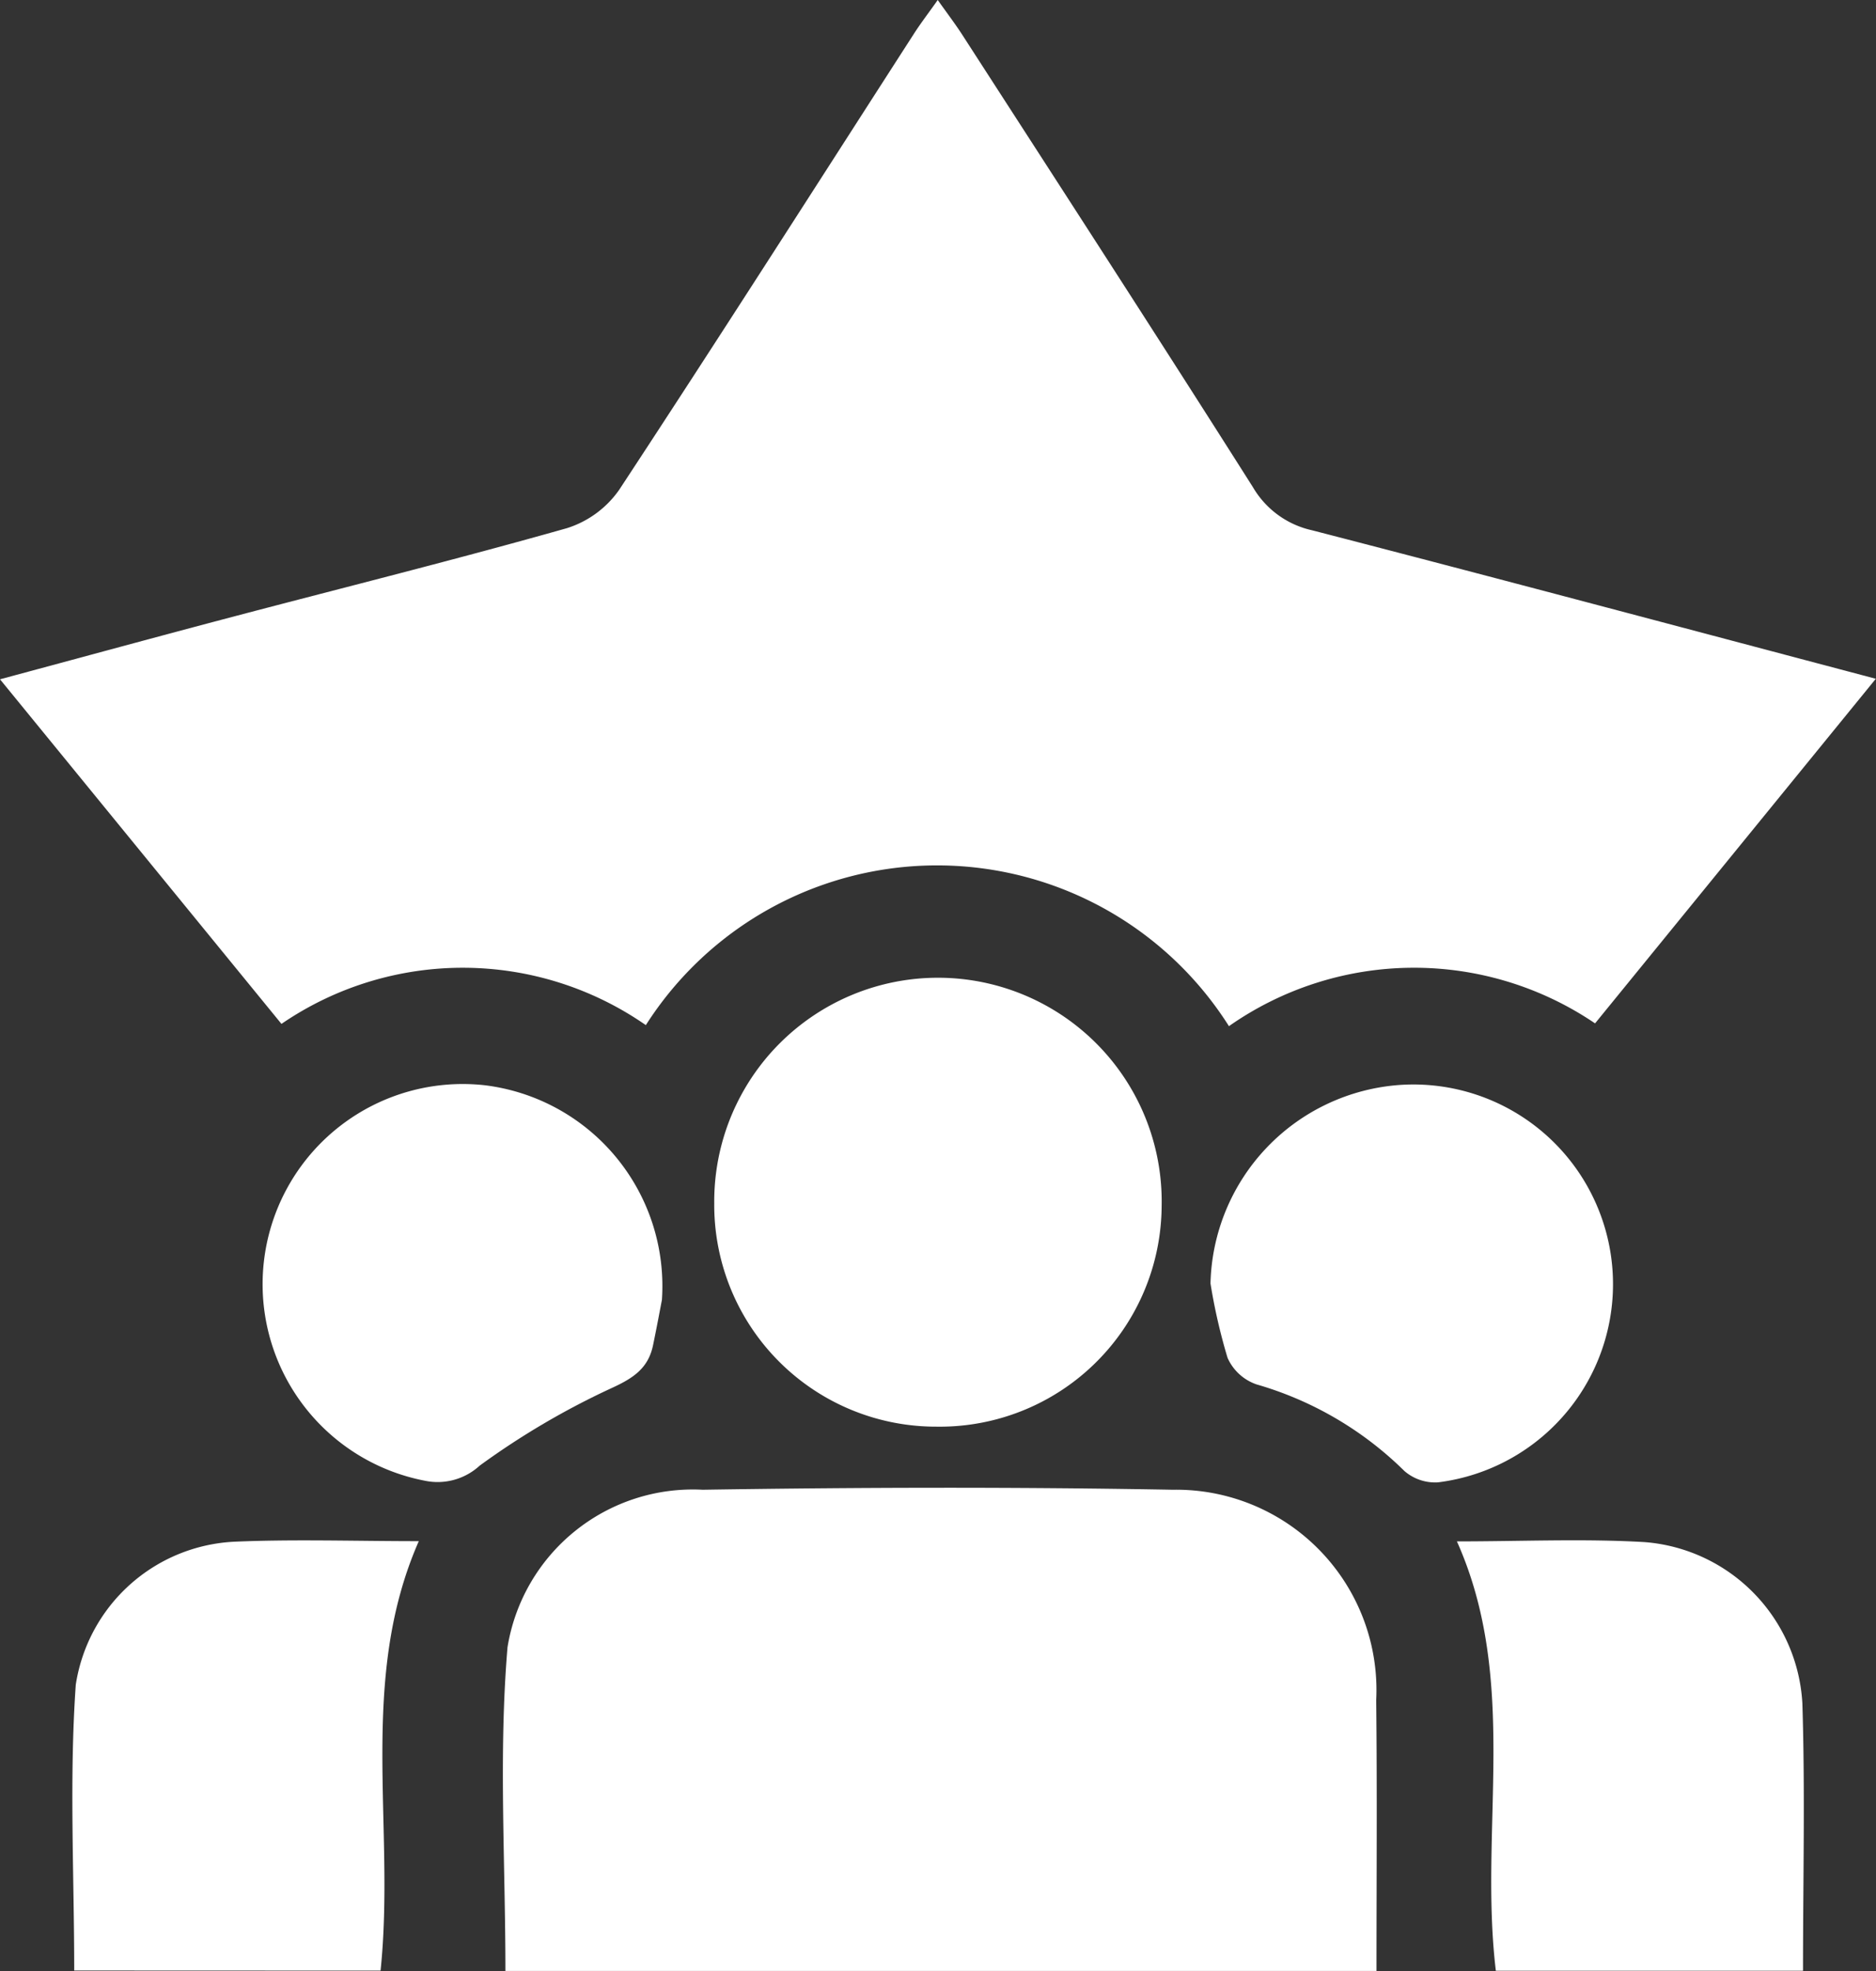
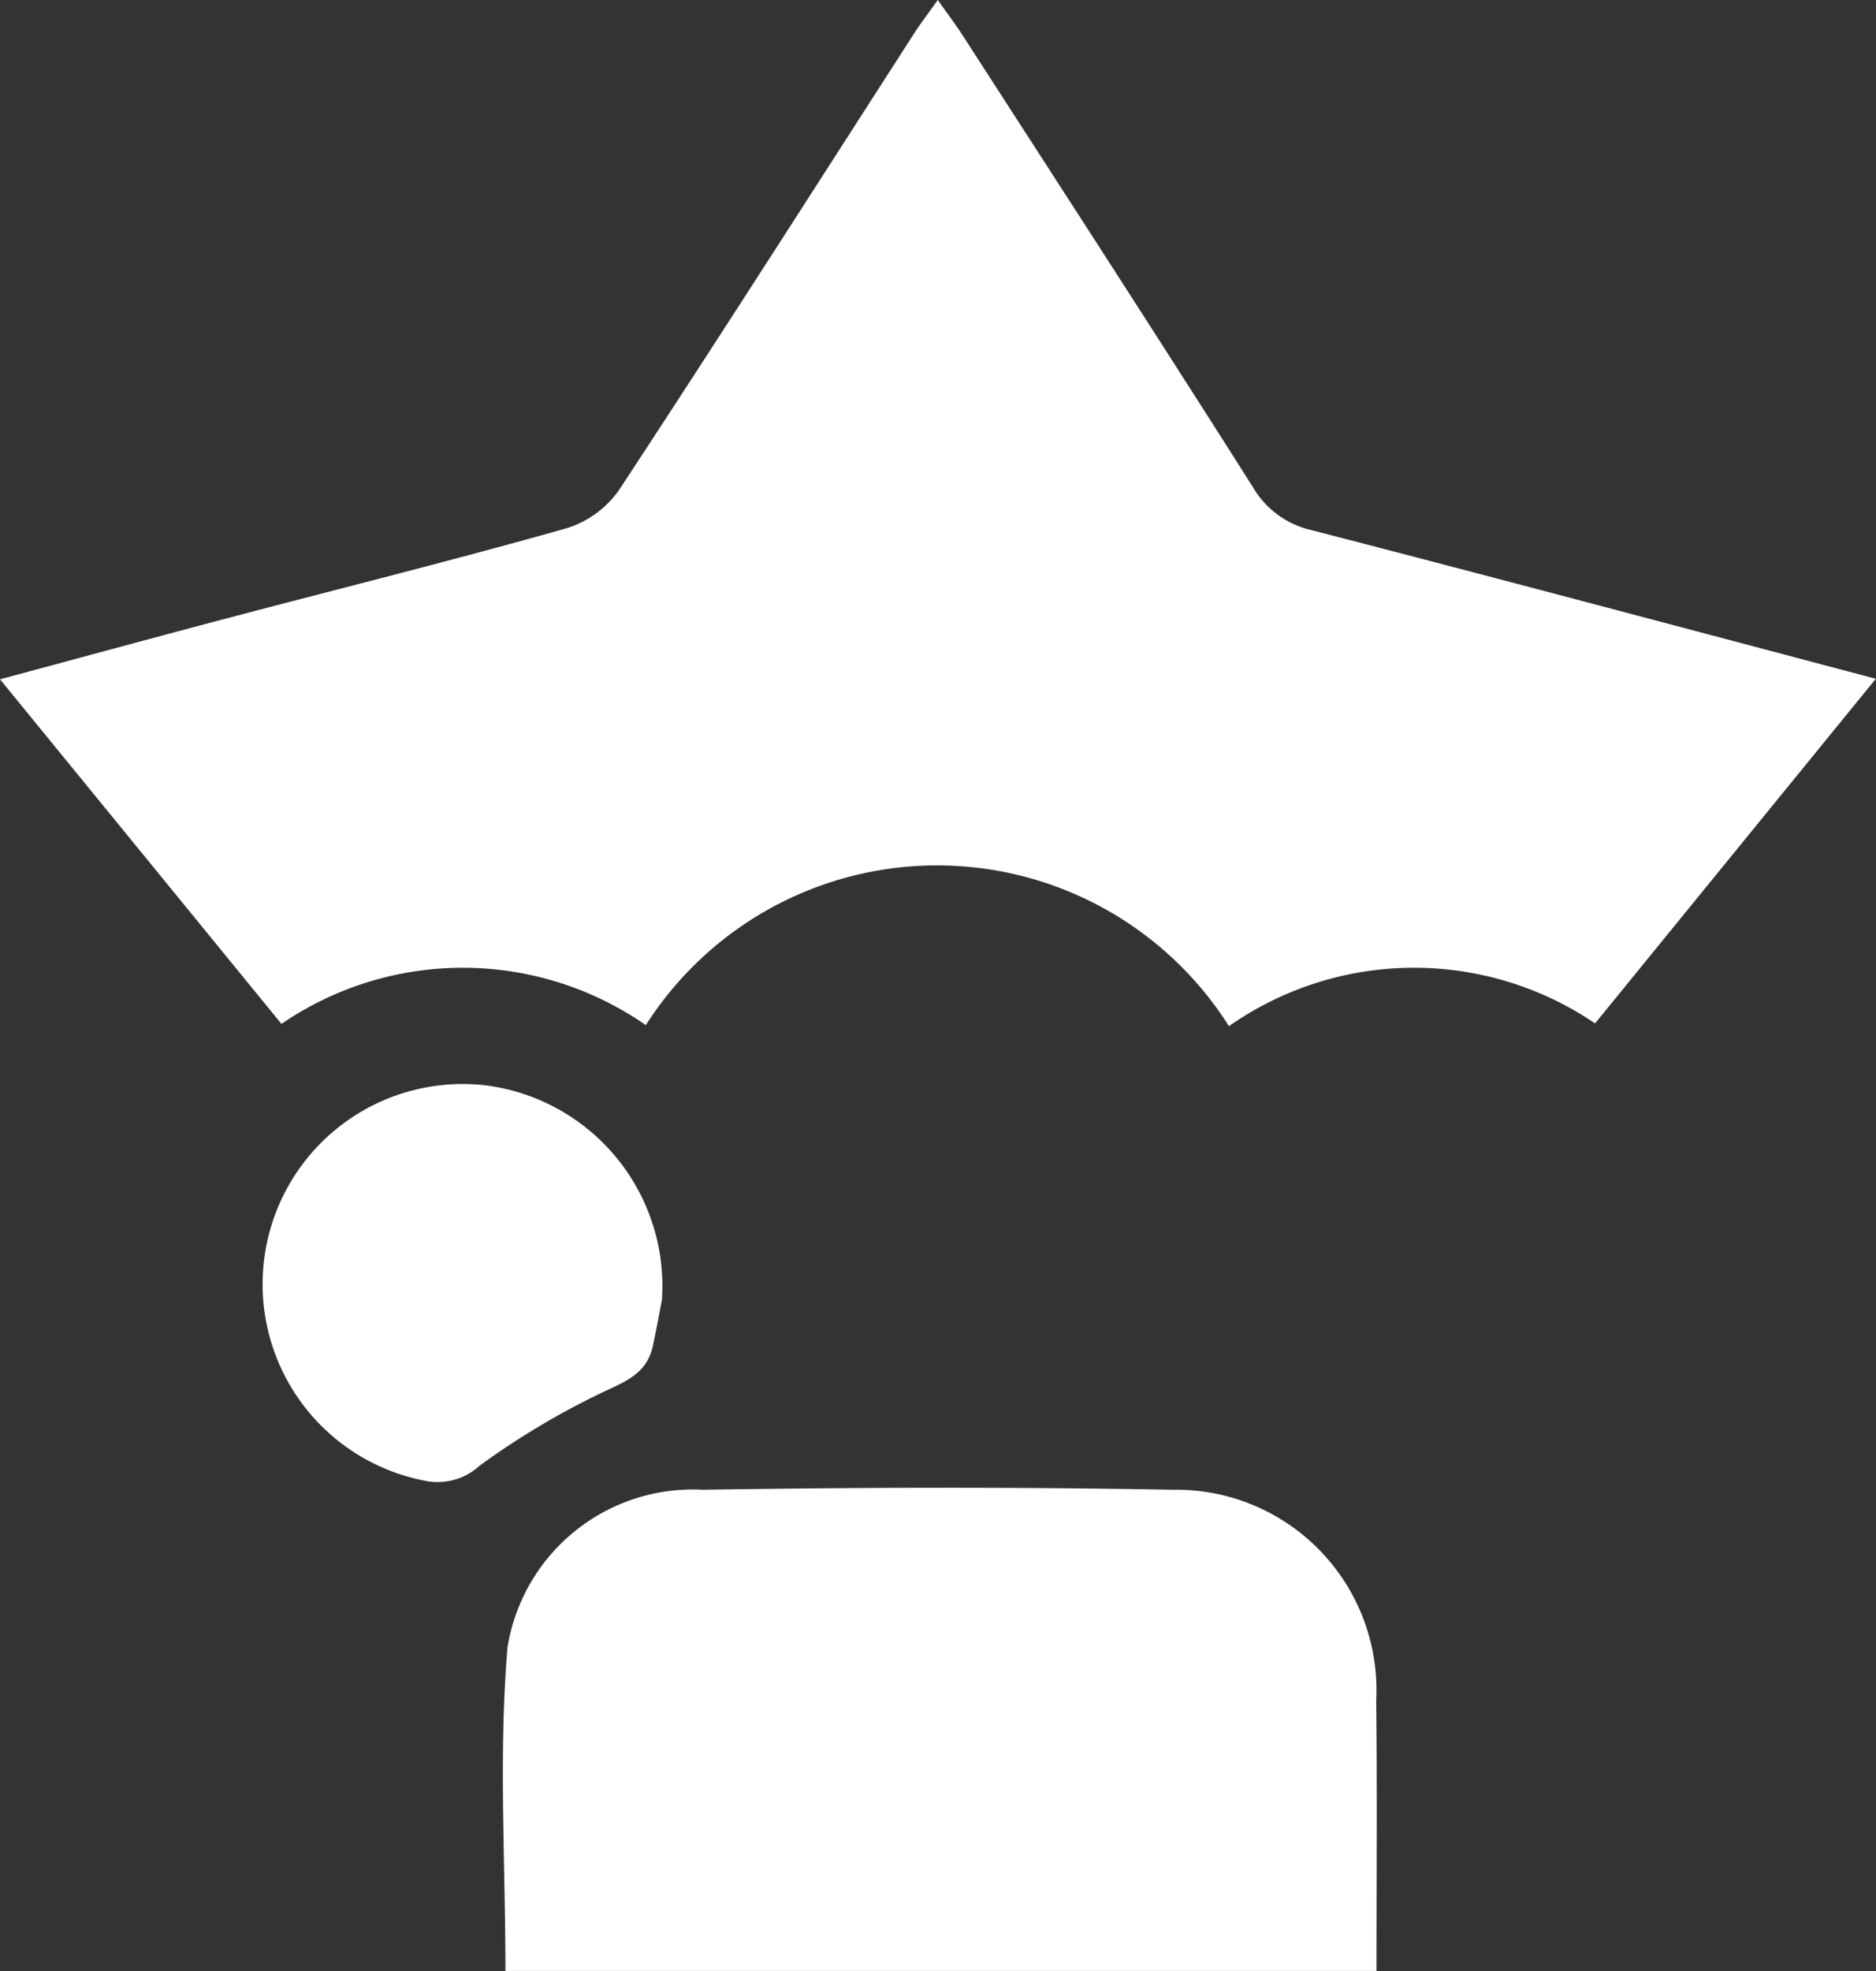
<svg xmlns="http://www.w3.org/2000/svg" width="32.333" height="33.963" viewBox="0 0 32.333 33.963">
  <rect x="0" y="0" width="32.333" height="33.963" fill="#333333" stroke="none" />
  <g id="Group_328" data-name="Group 328" transform="translate(-1363.859 -397.858)">
    <path id="Path_865" data-name="Path 865" d="M1385.04,415.54a5.953,5.953,0,0,0-10.05-.018,5.53,5.53,0,0,0-6.28-.021l-4.851-5.938c1.411-.379,2.739-.742,4.071-1.093,1.9-.5,3.809-.976,5.7-1.511a1.735,1.735,0,0,0,.9-.66c1.715-2.608,3.393-5.239,5.083-7.863.116-.18.247-.35.408-.578.161.227.292.4.407.575,1.679,2.6,3.365,5.2,5.026,7.821a1.574,1.574,0,0,0,1.017.741c3.207.829,6.408,1.684,9.718,2.559l-4.839,5.938A5.557,5.557,0,0,0,1385.04,415.54Z" transform="translate(0)" fill="#fff" />
    <path id="Path_866" data-name="Path 866" d="M1444.069,598.891h-15.013c0-1.881-.119-3.741.036-5.578a3.236,3.236,0,0,1,3.364-2.714c2.7-.042,5.4-.049,8.1,0a3.452,3.452,0,0,1,3.508,3.625C1444.081,595.769,1444.069,597.313,1444.069,598.891Z" transform="translate(-56.486 -167.071)" fill="#fff" />
-     <path id="Path_867" data-name="Path 867" d="M1460.222,532.408a3.822,3.822,0,0,1-3.83-3.849,3.856,3.856,0,1,1,7.711.052A3.824,3.824,0,0,1,1460.222,532.408Z" transform="translate(-80.223 -109.967)" fill="#fff" />
-     <path id="Path_868" data-name="Path 868" d="M1373.268,604.79c0-1.663-.087-3.3.027-4.924a2.909,2.909,0,0,1,2.739-2.465c1.037-.044,2.078-.009,3.173-.009-1.054,2.4-.4,4.915-.659,7.4Z" transform="translate(-8.13 -172.978)" fill="#fff" />
-     <path id="Path_869" data-name="Path 869" d="M1552.6,597.385c1.114,0,2.177-.049,3.234.012a2.953,2.953,0,0,1,2.72,2.779c.048,1.521.011,3.045.011,4.607h-5.294C1552.977,602.337,1553.678,599.795,1552.6,597.385Z" transform="translate(-163.631 -172.967)" fill="#fff" />
    <path id="Path_870" data-name="Path 870" d="M1404.859,542.05c-.025.129-.085.453-.152.777-.083.4-.338.57-.725.746a13.391,13.391,0,0,0-2.264,1.332,1.071,1.071,0,0,1-.943.26,3.449,3.449,0,0,1,1.031-6.815A3.486,3.486,0,0,1,1404.859,542.05Z" transform="translate(-29.592 -121.792)" fill="#fff" />
-     <path id="Path_871" data-name="Path 871" d="M1520.683,541.775a3.512,3.512,0,0,1,3.276-3.422,3.441,3.441,0,0,1,.642,6.849.809.809,0,0,1-.575-.195,5.981,5.981,0,0,0-2.549-1.493.848.848,0,0,1-.5-.458A9.858,9.858,0,0,1,1520.683,541.775Z" transform="translate(-135.961 -121.801)" fill="#fff" />
  </g>
</svg>